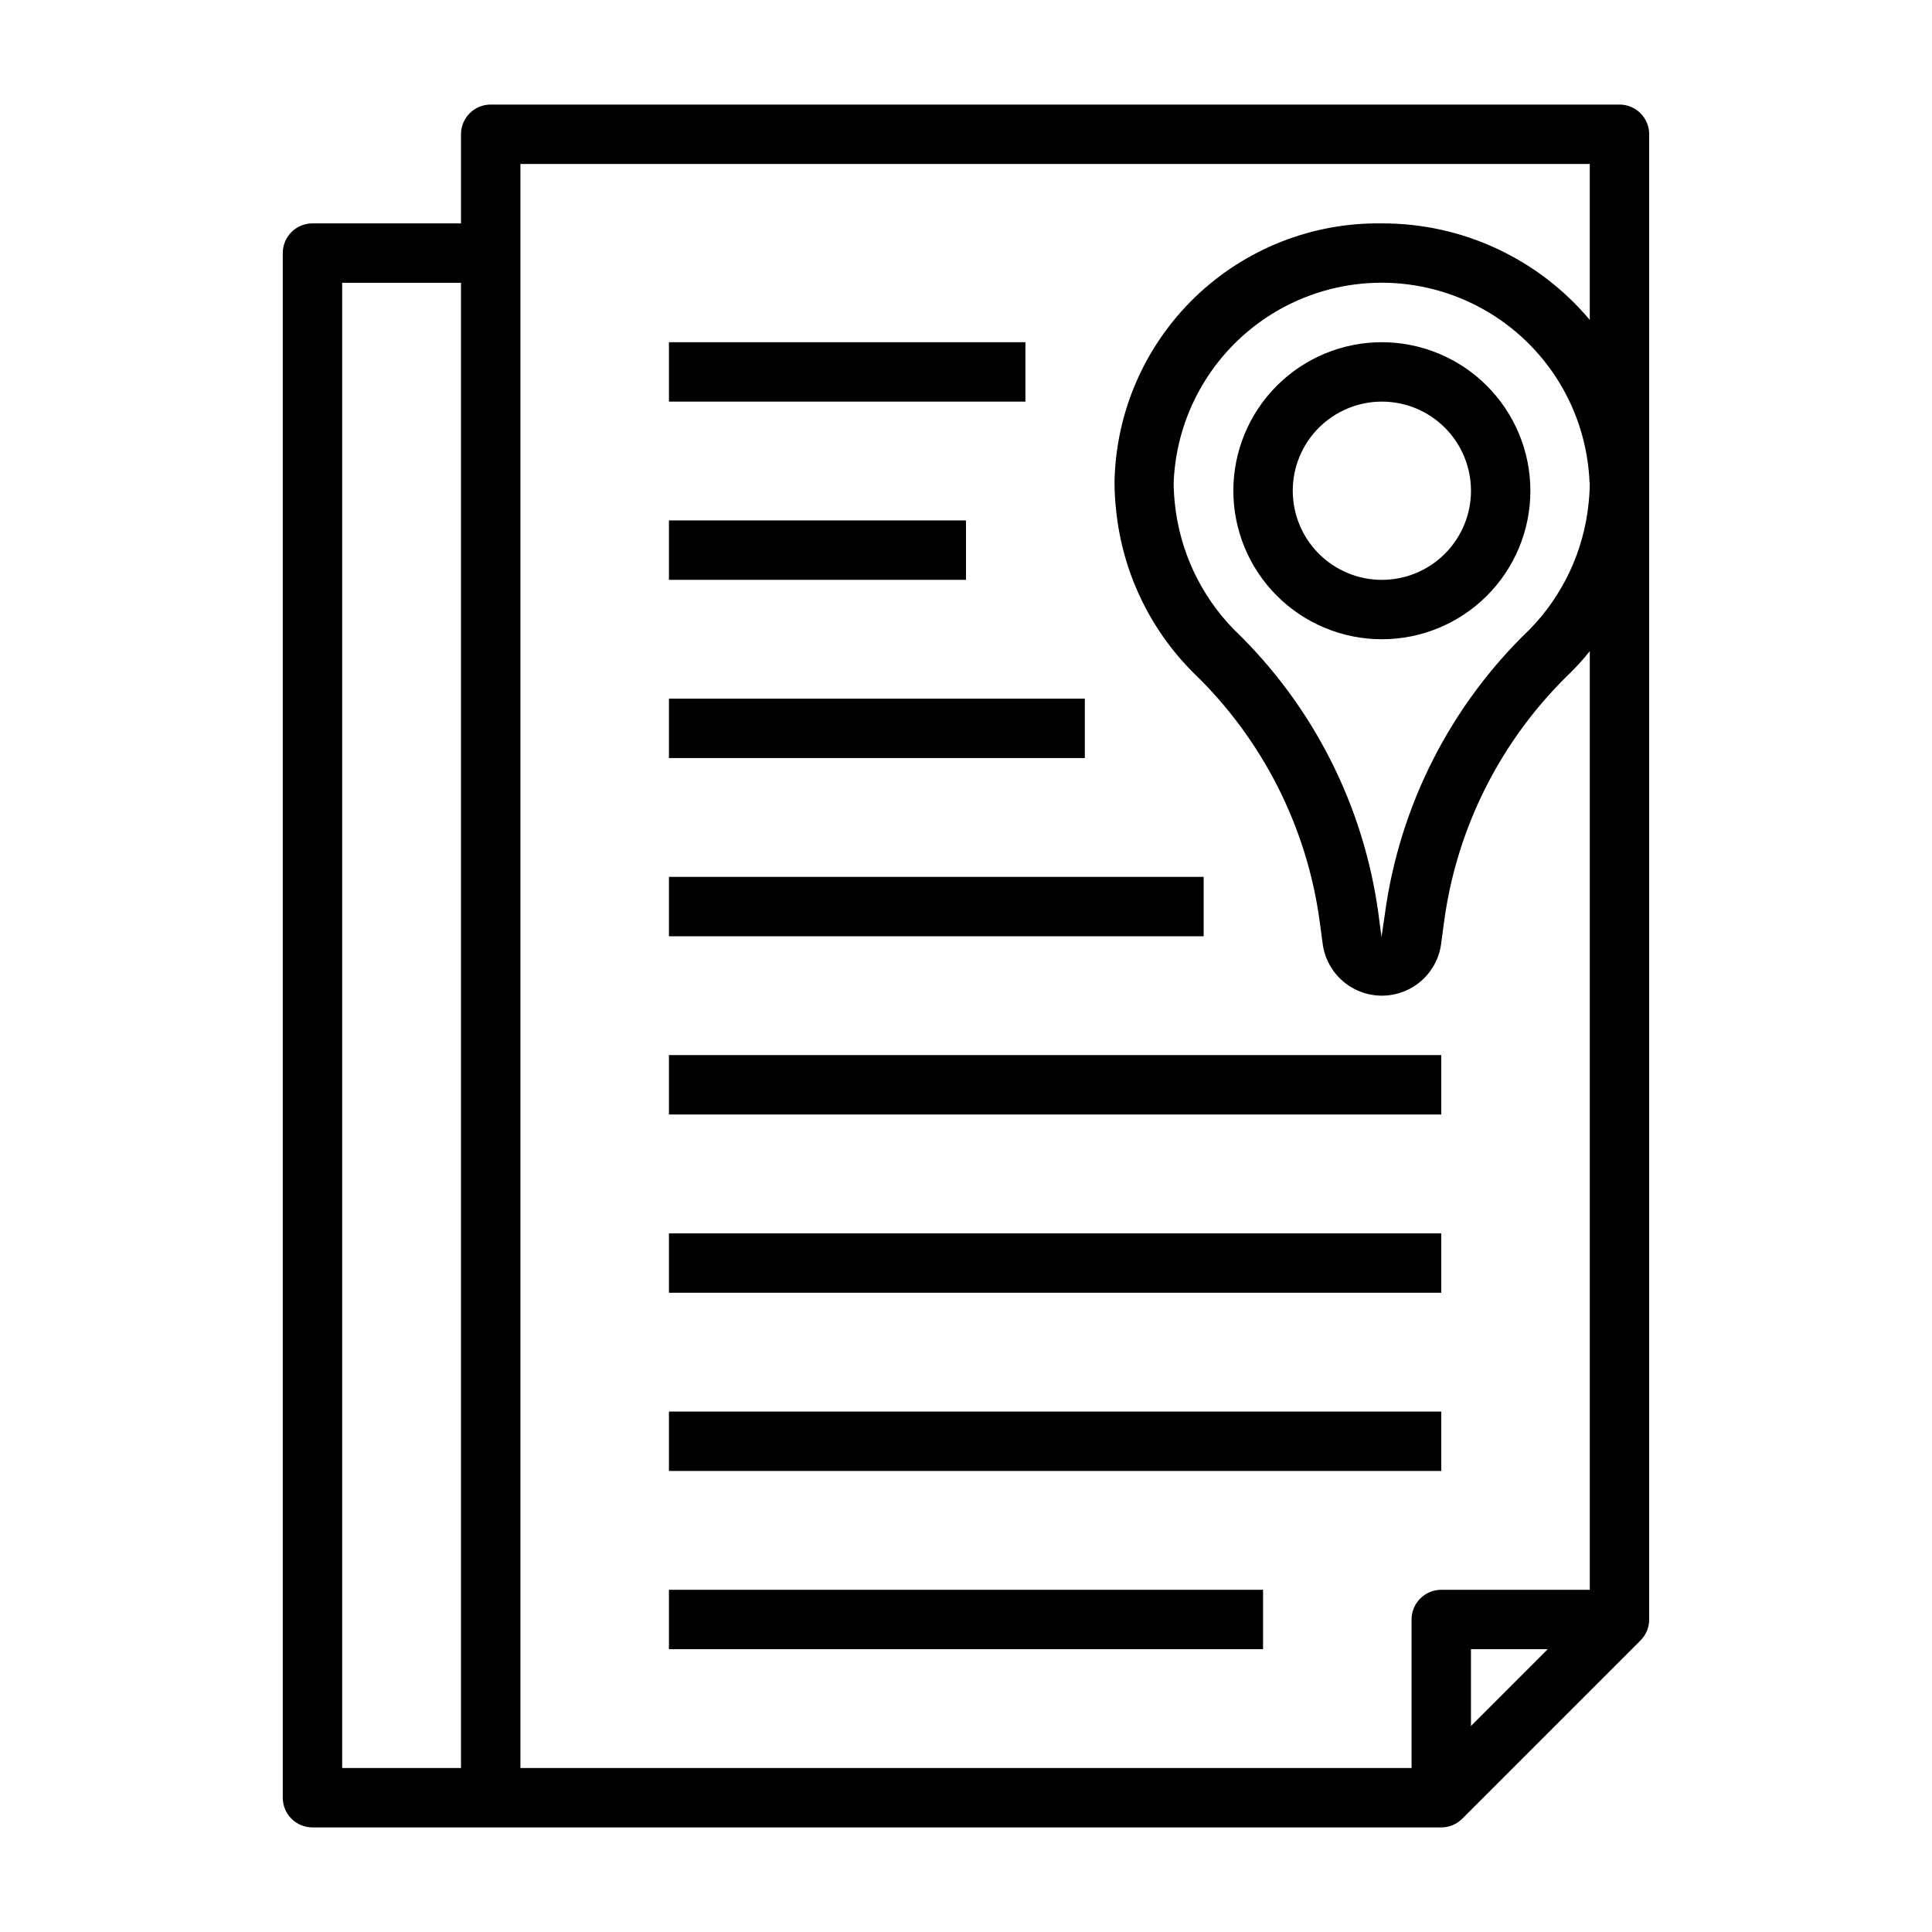
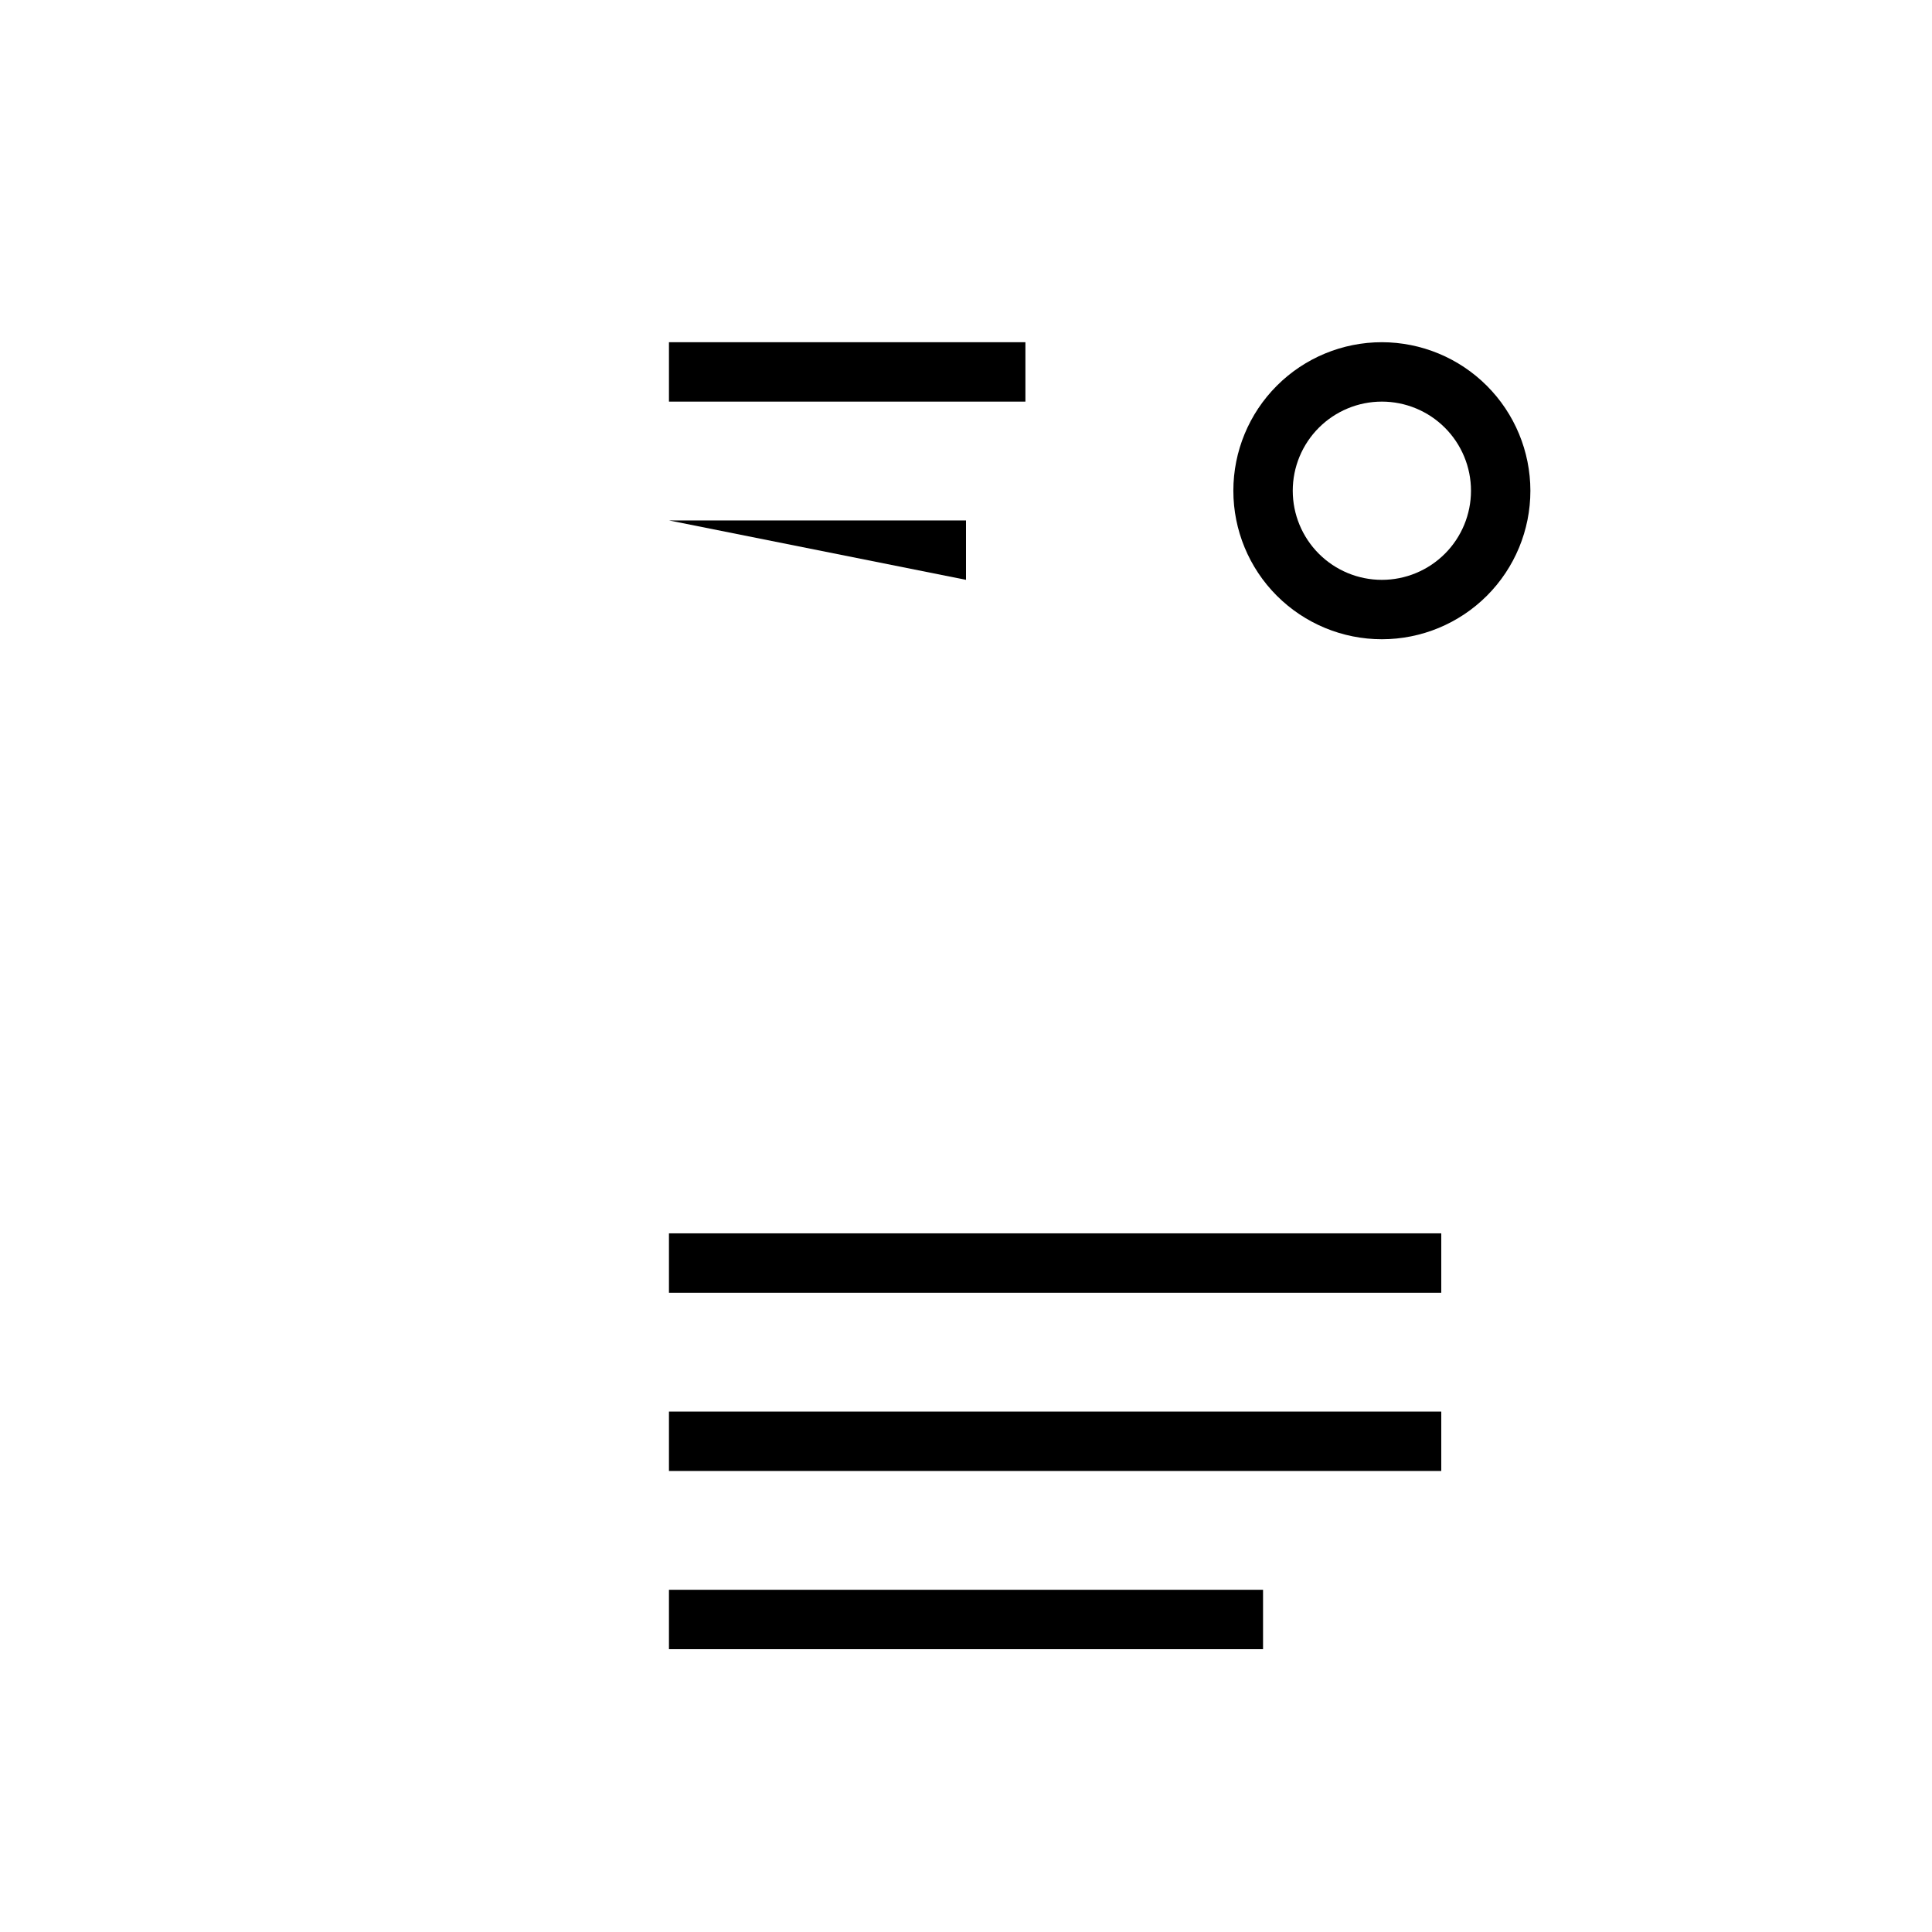
<svg xmlns="http://www.w3.org/2000/svg" fill="#000000" width="800px" height="800px" version="1.1" viewBox="144 144 512 512">
  <g>
-     <path d="m573.18 171.71h-299.14c-4.348 0-7.871 3.523-7.871 7.871v23.617h-39.363c-4.348 0-7.871 3.523-7.871 7.871v409.34c0 2.09 0.828 4.09 2.305 5.566 1.477 1.477 3.481 2.309 5.566 2.309h299.14c2.09-0.004 4.09-0.832 5.566-2.309l47.23-47.23h0.004c1.477-1.477 2.305-3.481 2.305-5.566v-393.6c0-2.09-0.828-4.09-2.305-5.566s-3.481-2.305-5.566-2.305zm-338.5 47.23h31.488v393.6h-31.488zm299.14 382.47v-20.359h20.355zm-23.617-398.21c-18.484-0.273-36.324 6.793-49.605 19.652-13.281 12.859-20.918 30.461-21.242 48.941 0.008 2.453 0.148 4.902 0.418 7.34 1.637 16.281 8.848 31.5 20.41 43.082 18.355 17.621 30.191 40.945 33.574 66.164l0.789 5.926v0.004c0.734 5.062 3.875 9.457 8.422 11.797 4.551 2.344 9.949 2.344 14.5 0 4.547-2.34 7.688-6.734 8.422-11.797l0.789-5.934v-0.004c3.383-25.219 15.219-48.543 33.574-66.164 1.797-1.781 3.484-3.668 5.055-5.652v248.76h-39.363c-4.348 0-7.871 3.523-7.871 7.871v39.359h-236.16v-425.09h283.39v41.32c-13.668-16.277-33.852-25.645-55.105-25.574zm55.105 68.598v-0.004c-0.008 1.895-0.113 3.781-0.324 5.66-1.285 12.605-6.824 24.395-15.695 33.434-20.934 20.105-34.43 46.707-38.301 75.469l-0.875 5.934-0.789-5.934h0.004c-3.859-28.758-17.348-55.359-38.266-75.469-8.926-9.113-14.48-20.996-15.742-33.691-0.18-1.812-0.285-3.613-0.285-5.398v-0.004c0.793-19.145 11.465-36.504 28.191-45.855 16.723-9.352 37.102-9.352 53.828 0 16.723 9.352 27.398 26.711 28.188 45.855z" />
    <path d="m510.21 234.69c-10.438 0-20.449 4.144-27.832 11.527-7.383 7.383-11.527 17.391-11.527 27.832 0 10.438 4.144 20.449 11.527 27.832 7.383 7.379 17.395 11.527 27.832 11.527s20.449-4.148 27.832-11.527c7.383-7.383 11.527-17.395 11.527-27.832-0.012-10.438-4.164-20.441-11.543-27.82-7.379-7.379-17.383-11.527-27.816-11.539zm0 62.977c-6.262 0-12.27-2.488-16.699-6.918-4.43-4.43-6.918-10.438-6.918-16.699 0-6.266 2.488-12.27 6.918-16.699 4.43-4.43 10.438-6.918 16.699-6.918s12.27 2.488 16.699 6.918c4.43 4.43 6.918 10.434 6.918 16.699 0 6.262-2.488 12.27-6.918 16.699-4.43 4.43-10.438 6.918-16.699 6.918z" />
    <path d="m321.28 565.31h157.44v15.742h-157.44z" />
    <path d="m321.28 518.08h204.67v15.742h-204.67z" />
    <path d="m321.28 470.85h204.67v15.742h-204.67z" />
-     <path d="m321.28 423.61h204.67v15.742h-204.67z" />
-     <path d="m321.28 376.38h141.7v15.742h-141.7z" />
-     <path d="m321.28 329.15h110.21v15.742h-110.21z" />
-     <path d="m321.28 281.92h78.719v15.742h-78.719z" />
+     <path d="m321.28 281.92h78.719v15.742z" />
    <path d="m321.28 234.69h94.465v15.742h-94.465z" />
  </g>
</svg>